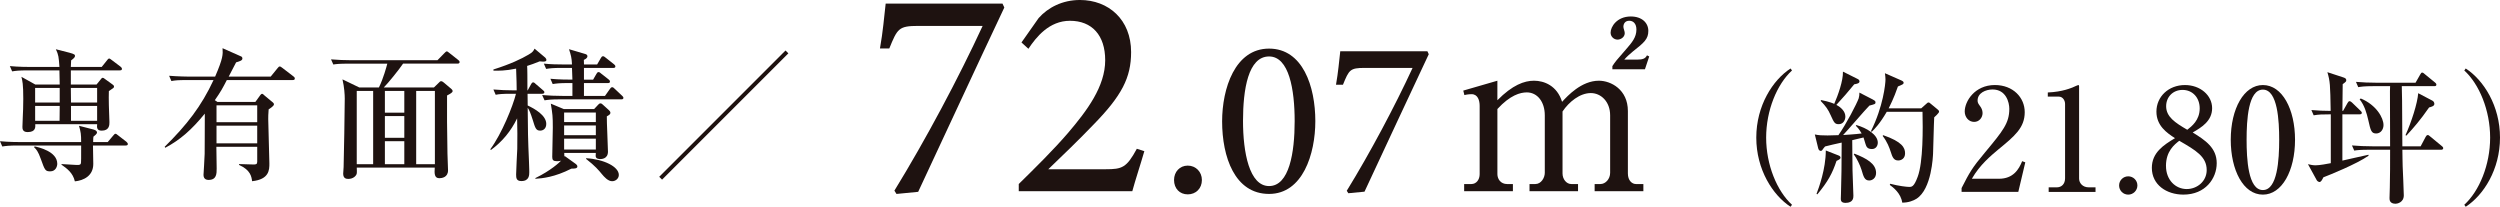
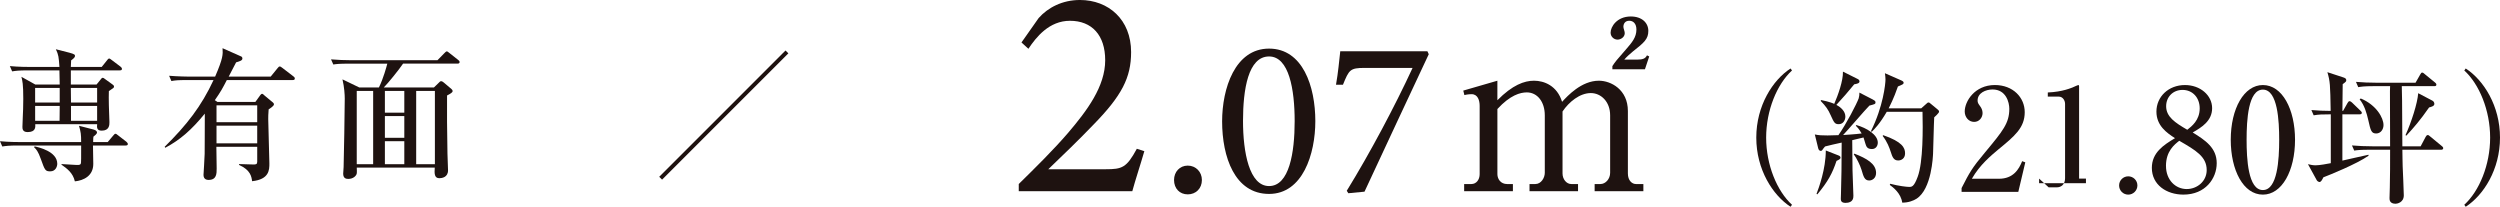
<svg xmlns="http://www.w3.org/2000/svg" id="a" data-name="Design" viewBox="0 0 175.441 14.51">
  <defs>
    <style>
      .b {
        fill: #1e1210;
      }
    </style>
  </defs>
  <g>
-     <path class="b" d="M70.479.528c-2.029,4.29-3.994,8.559-6.045,12.934l-1.521.148-.147-.232c2.197-3.572,4.522-7.946,6.192-11.56h-4.523c-1.373,0-1.458.19-2.028,1.585h-.655c.212-1.183.296-2.24.401-3.149h8.2l.127.275Z" />
    <path class="b" d="M80.306,10.609c-.274.951-.634,2.029-.845,2.811h-7.968v-.507c1.162-1.141,2.431-2.388,3.466-3.593,1.332-1.564,2.6-3.255,2.6-5.093,0-1.754-.93-2.768-2.473-2.768-1.458,0-2.367,1.141-2.916,1.965l-.486-.444,1.204-1.712c.655-.74,1.67-1.268,2.896-1.268,2.008,0,3.593,1.374,3.593,3.656,0,1.796-.655,3.064-2.663,5.114-.908.951-2.24,2.24-3.148,3.107h4.036c1.142,0,1.458-.106,2.177-1.437l.528.169Z" />
    <path class="b" d="M83.352,13.64c-.567,0-.962-.41-.962-1.009,0-.567.395-1.009.962-1.009s.993.441.993,1.009c0,.599-.426,1.009-.993,1.009Z" />
    <path class="b" d="M89.058,3.411c2.364,0,3.247,2.648,3.247,5.091,0,2.301-.883,5.107-3.247,5.107-2.411,0-3.294-2.601-3.294-5.091,0-2.301.898-5.107,3.294-5.107ZM89.058,3.962c-1.466,0-1.828,2.317-1.828,4.524s.441,4.571,1.828,4.571c1.419,0,1.797-2.349,1.797-4.555,0-2.223-.394-4.54-1.797-4.54Z" />
    <path class="b" d="M100.265,3.805c-1.514,3.2-2.979,6.384-4.509,9.646l-1.135.11-.11-.173c1.64-2.664,3.373-5.927,4.619-8.622h-3.374c-1.024,0-1.087.142-1.513,1.182h-.488c.157-.883.221-1.671.299-2.348h6.116l.095.205Z" />
  </g>
  <g>
    <path class="b" d="M8.821,10.211h-2.296c0,.21.021,1.113.021,1.293,0,.842-.682,1.163-1.293,1.223-.131-.591-.552-.902-.942-1.173l.01-.04c.271.02.802.05,1.013.06.301.02.341-.04.351-.17.01-.12.01-.23.01-1.193H1.242c-.611,0-.832.03-1.082.07l-.16-.371c.611.06,1.312.06,1.423.06h4.271c0-.561-.02-.682-.15-1.143l1.013.261c.201.05.251.15.251.21,0,.1-.181.24-.251.291-.01.11-.02.14-.02.381h1.022l.391-.461c.091-.1.101-.12.15-.12.051,0,.08.02.19.11l.582.451c.05.05.1.1.1.16,0,.09-.09.1-.15.1ZM8.41,4.938h-3.438v.992h1.805l.301-.371c.021-.03.07-.1.131-.1.05,0,.13.06.15.08l.541.391c.06.04.101.08.101.15,0,.08-.041.1-.361.311-.01.18-.01.682,0,1.002.01.14.04,1.103.04,1.183,0,.181,0,.592-.541.592-.361,0-.341-.24-.321-.451H2.476c.01.211.03.552-.541.552-.361,0-.361-.251-.361-.371,0-.13.03-.692.03-.812.01-.14.03-.622.03-1.153,0-1.032-.061-1.273-.131-1.544l.973.542h1.715c0-.05-.011-.662-.021-.992H1.935c-.611,0-.832.03-1.083.07l-.16-.371c.611.06,1.313.06,1.424.06h2.055c-.05-.702-.061-.842-.251-1.243l.942.241c.381.1.401.15.401.23,0,.09-.08.17-.271.311-.01.16-.01.221-.021.461h2.166l.371-.461c.04-.05.09-.13.149-.13.051,0,.101.04.191.11l.611.461c.04.03.1.09.1.16,0,.09-.09.1-.15.1ZM3.528,12.025c-.351,0-.381-.08-.661-.862-.191-.541-.331-.702-.472-.822l.03-.07c.271.06,1.594.351,1.594,1.223,0,.18-.11.531-.491.531ZM4.19,6.171h-1.725v1.023h1.725v-1.023ZM2.466,7.434v1.043h1.714c0-.15.011-.882.011-1.043h-1.725ZM6.816,6.171h-1.845l.011,1.023h1.834v-1.023ZM6.816,7.434h-1.834v1.043h1.834v-1.043Z" />
    <path class="b" d="M17.921,7.153l.341-.471c.02-.03.08-.1.13-.1.051,0,.131.08.171.12l.591.491c.04.04.07.07.07.13,0,.11-.23.26-.371.351-.029.291-.029.571-.029.692,0,.491.08,2.657.08,3.098,0,.451,0,1.123-1.213,1.253-.04-.311-.101-.782-.913-1.143v-.06c.171.01.803.03,1.023.03.16,0,.25-.02.25-.19v-1.053h-2.867c0,.241.021,1.303.021,1.524,0,.361,0,.802-.571.802-.352,0-.352-.291-.352-.361,0-.08.08-1.233.08-1.464.011-.511,0-1.383.011-2.827-.923,1.133-1.734,1.844-2.777,2.396l-.04-.07c1.554-1.534,2.576-2.847,3.429-4.682h-1.875c-.611,0-.832.02-1.082.07l-.161-.371c.612.05,1.313.06,1.424.06h1.805c.562-1.303.551-1.554.521-1.995l1.312.582c.051.02.081.08.081.14,0,.14-.171.191-.441.271-.08.14-.12.231-.521,1.002h2.947l.481-.591c.08-.1.101-.12.16-.12.04,0,.051,0,.181.1l.771.591c.051.04.101.08.101.15,0,.1-.08.11-.15.11h-4.621c-.301.582-.411.792-.843,1.414l.181.12h2.667ZM15.194,7.394v1.183h2.856v-1.183h-2.856ZM15.194,8.817v1.243h2.856v-1.243h-2.856Z" />
    <path class="b" d="M26.589,6.141c.32-.642.541-1.484.591-1.674h-2.706c-.692,0-.893.03-1.083.06l-.16-.361c.471.04.952.06,1.424.06h6.045l.471-.481c.04-.04.131-.14.181-.14s.101.05.181.11l.621.491c.04.03.101.08.101.15,0,.1-.101.11-.15.11h-3.819c-.281.421-1.053,1.373-1.354,1.674h3.519l.331-.321c.08-.08.11-.12.17-.12.07,0,.131.04.201.1l.531.451c.04.03.08.09.08.14,0,.1-.141.18-.391.311-.011.832,0,2.717.029,4.08,0,.17.04.992.04,1.173,0,.491-.431.552-.611.552-.351,0-.351-.331-.32-.742h-5.474c.02.401,0,.431-.03.491-.03.07-.2.301-.571.301-.161,0-.352-.05-.352-.371,0-.06.03-.391.03-.461.021-.391.08-4.321.08-4.802,0-.271-.029-.792-.16-1.353l1.183.571h1.374ZM25.035,6.381v5.143h1.152v-5.143h-1.152ZM28.373,7.905v-1.524h-1.363v1.524h1.363ZM28.373,9.669v-1.524h-1.363v1.524h1.363ZM28.373,11.524v-1.614h-1.363v1.614h1.363ZM30.519,11.524v-5.143h-1.313v5.143h1.313Z" />
-     <path class="b" d="M34.404,10.481c.812-1.103,1.584-3.018,1.805-3.9h-.341c-.611,0-.832.02-1.083.07l-.16-.371c.472.04.952.06,1.424.06h.21c0-.22-.01-.832-.04-1.524-.771.16-1.253.15-1.594.14v-.08c1.213-.381,1.975-.752,2.466-1.042.301-.17.352-.271.422-.421l.752.632c.04.04.08.11.08.16,0,.06-.03.12-.23.12-.081,0-.161-.01-.241-.02-.391.16-.602.23-.882.321.02.17.02.962.02,1.714h.021l.23-.421c.03-.06.08-.14.15-.14s.141.07.19.12l.491.421c.05.04.11.09.11.15,0,.09-.09.11-.16.11h-1.022l.01.822c.471.22,1.303.682,1.303,1.293,0,.351-.24.471-.421.471-.301,0-.351-.17-.531-.762-.15-.471-.24-.682-.351-.842.01,1.564.02,2.196.09,3.77.021.481.021.742.021.752,0,.19,0,.622-.552.622-.351,0-.371-.21-.371-.461,0-.281.07-1.544.08-1.794.011-.722.011-1.434-.01-2.145-.431.892-1.042,1.634-1.834,2.215l-.051-.04ZM41.692,7.655l.281-.301c.05-.06.1-.1.17-.1.061,0,.12.05.161.09l.431.391c.05.04.101.11.101.18,0,.09-.051.14-.251.251-.01.391.08,2.125.08,2.476,0,.521-.471.521-.551.521-.041,0-.312,0-.312-.22,0-.04.011-.18.011-.21h-2.216c0,.04.01.22.01.26l.03-.04.782.562c.05.04.1.1.1.17,0,.15-.23.15-.421.15-1.173.601-2.045.682-2.526.712v-.05c1.093-.531,1.694-1.103,1.805-1.223-.061.02-.13.04-.271.04-.281,0-.351-.08-.351-.301,0-.321.04-1.764.04-2.055,0-.812-.021-.952-.141-1.684l.912.381h2.125ZM41.903,4.527l.261-.451c.03-.06.08-.13.15-.13s.11.04.2.11l.571.451c.051.04.101.09.101.16,0,.09-.09.1-.15.1h-2.056v.822h.643l.23-.401c.04-.07.08-.13.15-.13.069,0,.12.05.19.11l.511.401c.051.04.101.08.101.16,0,.09-.08.1-.15.1h-1.675v.902h1.475l.341-.481c.04-.06.09-.13.16-.13s.11.04.181.11l.511.481c.05.05.101.09.101.16,0,.09-.08.1-.15.1h-4.301c-.622,0-.832.03-1.083.07l-.17-.371c.471.04.952.06,1.434.06h.691v-.902h-.301c-.611,0-.832.03-1.083.07l-.16-.371c.602.06,1.264.06,1.544.06,0-.02-.021-.752-.03-.822h-.731c-.611,0-.832.03-1.083.07l-.16-.371c.471.05.952.06,1.424.06h.551c-.02-.461-.07-.642-.21-1.073l1.152.341c.091.03.141.08.141.15,0,.15-.171.22-.251.26q.01.12.01.321h.923ZM39.588,7.895v.672h2.226v-.672h-2.226ZM39.588,8.807v.682h2.226v-.682h-2.226ZM39.588,9.73v.762h2.226v-.762h-2.226ZM41.131,11.103c1.243.07,2.296.592,2.296,1.173,0,.241-.21.441-.471.441-.291,0-.562-.311-.712-.491-.24-.291-.472-.571-1.113-1.073v-.05Z" />
    <path class="b" d="M46.462,12.607l-.2-.201,8.862-8.862.2.2-8.862,8.862Z" />
  </g>
  <path class="b" d="M102.685,6.358l2.396-.694v1.371c1.056-1.072,1.892-1.371,2.569-1.371.709,0,1.623.347,1.971,1.482.378-.41,1.355-1.482,2.585-1.482.835,0,2.033.615,2.033,2.128v4.382c0,.489.283.741.567.741h.52v.504h-3.42v-.504h.41c.347,0,.678-.347.678-.788v-4.035c0-.961-.646-1.561-1.355-1.561-.772,0-1.529.615-1.986,1.292v4.351c0,.394.268.741.614.741h.474v.504h-3.405v-.504h.41c.409,0,.662-.441.662-.788v-4.035c0-.946-.521-1.608-1.262-1.608-.457,0-1.166.189-2.064,1.166v4.571c0,.347.236.694.678.694h.41v.504h-3.421v-.504h.505c.347,0,.583-.3.583-.694v-4.792c0-.378-.126-.82-.567-.82-.048,0-.252,0-.505.063l-.078-.315ZM115.436,4.861h-2.285v-.221c.205-.315.284-.41.962-1.182.409-.473.725-.835.725-1.387,0-.41-.221-.615-.504-.615-.284,0-.41.205-.41.426,0,.11.095.315.095.441,0,.3-.3.457-.505.457-.252,0-.488-.205-.488-.489,0-.41.441-1.135,1.419-1.135.788,0,1.229.457,1.229,1.009,0,.568-.284.82-1.088,1.45-.158.126-.441.378-.6.567h.915c.362,0,.567-.063.678-.299l.157.079-.3.898Z" />
  <g>
    <path class="b" d="M125.655,14.51c-1.253-.812-2.405-2.616-2.405-4.852s1.152-4.04,2.405-4.852l.101.14c-1.053.962-1.814,2.797-1.814,4.712s.762,3.75,1.814,4.712l-.101.14Z" />
    <path class="b" d="M131.436,6.991c.141.07.181.12.181.19,0,.12-.05.13-.431.23-.311.311-1.564,1.784-1.845,2.065.09-.01.862-.05,1.303-.11-.18-.311-.29-.421-.41-.541l.04-.05c.711.2,1.503.672,1.503,1.233,0,.231-.14.451-.41.451-.331,0-.392-.17-.451-.351-.021-.07-.121-.391-.141-.461l-.792.19c0,.331.02,2.075.02,2.125.021.591.061,1.684.061,1.774,0,.13,0,.501-.552.501-.33,0-.33-.19-.33-.301,0-.09.01-.2.01-.301.04-1.474.04-1.684.05-3.629-.21.04-1.062.241-1.163.271-.05.06-.1.11-.14.17-.051.08-.08.14-.161.14-.12,0-.17-.11-.19-.21l-.23-.942c.281.06.472.07.893.07.261,0,.521-.01.762-.02.552-.782,1.293-2.216,1.424-2.586.04-.13.05-.271.05-.401l.952.491ZM127.476,13.608c.161-.421.652-1.744.652-3.048l.872.341c.09.03.16.08.16.16,0,.1-.11.15-.28.23-.291.872-.602,1.454-1.344,2.346l-.061-.03ZM127.797,7.021c.611.12.893.25.922.271.271-.622.632-1.634.612-2.266l1.022.511c.05.02.14.08.14.17,0,.14-.16.17-.37.21-.582.702-.652.782-1.254,1.444.321.17.632.451.632.822,0,.23-.141.531-.461.531-.281,0-.331-.1-.581-.652-.161-.361-.312-.591-.692-.982l.03-.06ZM130.133,10.781c.872.341,1.523.712,1.523,1.354,0,.381-.28.531-.481.531-.33,0-.4-.271-.541-.752-.101-.321-.331-.802-.541-1.083l.04-.05ZM134.824,7.603l.351-.311c.07-.07.11-.1.161-.1.05,0,.08.02.17.1l.461.381c.061.05.11.09.11.17,0,.08-.271.331-.341.391-.01.15-.02.391-.08,2.536-.01.18-.09,2.496-1.163,3.178-.2.13-.581.281-1.002.271-.091-.662-.642-1.073-.872-1.243l.03-.08c.601.16,1.173.221,1.323.221.19,0,.341,0,.602-.702.391-1.032.37-3.418.341-4.571h-2.507c-.501.862-.862,1.213-1.053,1.404l-.06-.04c.862-1.734,1.022-3.318,1.022-3.639,0-.14-.021-.281-.04-.431l1.163.511c.109.05.15.1.15.16,0,.09-.041.11-.401.261-.291.852-.582,1.394-.651,1.534h2.285ZM132.158,9.487c1.333.461,1.533.882,1.533,1.273,0,.361-.261.501-.481.501-.32,0-.41-.24-.531-.622-.09-.271-.23-.672-.562-1.103l.041-.05Z" />
    <path class="b" d="M137.657,13.197c.552-1.083.732-1.413,1.624-2.476,1.283-1.544,1.725-2.075,1.725-3.088,0-.451-.23-1.354-1.173-1.354-.491,0-1.053.251-1.053.772,0,.16.04.21.19.421.061.08.16.25.16.461,0,.311-.23.621-.591.621-.392,0-.662-.341-.662-.732,0-.712.702-1.855,2.115-1.855,1.273,0,2.096.872,2.096,1.905,0,1.093-.702,1.674-1.865,2.627-.501.421-1.293,1.073-1.845,2.045h1.905c.992,0,1.394-.652,1.624-1.233l.221.08-.491,2.075h-3.98v-.271Z" />
-     <path class="b" d="M143.767,13.146h.581c.311,0,.571-.22.571-.632v-5.223c0-.241-.16-.511-.44-.511h-.772v-.291c1.043-.04,1.685-.331,1.825-.391.04-.02.29-.13.311-.13.05,0,.06.04.06.1v6.466c0,.301.241.612.672.612h.481v.321h-3.288v-.321Z" />
+     <path class="b" d="M143.767,13.146h.581c.311,0,.571-.22.571-.632v-5.223c0-.241-.16-.511-.44-.511h-.772v-.291c1.043-.04,1.685-.331,1.825-.391.04-.02.29-.13.311-.13.05,0,.06.04.06.1v6.466h.481v.321h-3.288v-.321Z" />
    <path class="b" d="M149.995,13.016c0,.351-.291.642-.642.642-.361,0-.642-.291-.642-.642,0-.361.29-.642.642-.642.351,0,.642.281.642.642Z" />
    <path class="b" d="M151.33,7.833c0-1.043.842-1.865,2.005-1.865,1.072,0,1.904.722,1.904,1.624,0,.902-.752,1.354-1.363,1.704.893.551,1.685,1.083,1.685,2.155,0,1.073-.792,2.206-2.336,2.206-1.193,0-2.216-.692-2.216-1.875,0-1.073.822-1.604,1.624-2.085-.571-.371-1.303-.872-1.303-1.865ZM152.001,11.643c0,1.002.682,1.624,1.454,1.624.731,0,1.403-.542,1.403-1.333,0-.942-.762-1.383-1.925-2.055-.331.26-.933.722-.933,1.764ZM154.367,7.603c0-.752-.501-1.293-1.203-1.293-.682,0-1.152.501-1.152,1.143,0,.742.621,1.153,1.483,1.654.311-.241.872-.672.872-1.504Z" />
    <path class="b" d="M161.057,9.808c0,2.186-.922,3.85-2.256,3.85-1.373,0-2.255-1.714-2.255-3.85,0-2.195.932-3.84,2.255-3.84,1.364,0,2.256,1.704,2.256,3.84ZM157.658,9.808c0,1.333.101,3.529,1.143,3.529,1.023,0,1.144-2.125,1.144-3.529,0-1.313-.101-3.519-1.144-3.519-1.032,0-1.143,2.135-1.143,3.519Z" />
    <path class="b" d="M164.428,7.783l.312-.552c.05-.09.09-.13.14-.13.07,0,.15.07.181.1l.581.561c.081.08.101.1.101.16,0,.09-.08.1-.15.1h-1.213v3.248c.291-.06,1.563-.361,1.835-.411v.07c-.832.582-2.747,1.354-3.168,1.514-.091.18-.161.331-.281.331-.03,0-.13-.04-.181-.12l-.621-1.133c.181.04.331.08.531.08.291,0,.802-.1,1.072-.15v-3.428c-.621,0-.861.01-1.202.07l-.161-.371c.451.04.902.06,1.354.06-.03-1.855-.04-2.065-.23-2.717l1.103.361c.15.05.221.09.221.2,0,.09-.02.11-.25.281-.011.291-.011,1.614-.021,1.875h.05ZM168.549,6.049c.04,1.173.02,3.048.04,4.22h1.283l.351-.662c.03-.06.08-.13.15-.13.05,0,.09.03.181.11l.802.662c.04.03.101.08.101.15,0,.1-.101.11-.15.11h-2.717c.01.381.01.982.02,1.143.01.291.08,1.734.08,2.055,0,.521-.491.591-.571.591-.431,0-.431-.281-.431-.401,0-.1.02-.602.02-.712.021-.962.021-1.514.021-2.677h-1.434c-.692,0-.893.03-1.083.06l-.16-.361c.471.04.952.06,1.424.06h1.253c0-.551-.011-3.268-.011-3.88,0-.2.011-.231.011-.341h-1.153c-.691,0-.892.04-1.083.07l-.16-.371c.472.04.952.06,1.424.06h2.757l.331-.581c.05-.09.08-.13.13-.13.061,0,.101.03.19.11l.712.582c.04.03.101.09.101.15,0,.11-.091.11-.15.11h-2.275ZM165.671,6.911c1.103.461,1.595,1.364,1.595,1.865,0,.311-.201.591-.512.591-.341,0-.391-.2-.552-.922-.12-.521-.271-1.053-.611-1.474l.08-.06ZM170.693,7.061c.101.05.141.15.141.231,0,.15-.19.2-.371.25-.611.882-1.072,1.414-1.594,1.975l-.061-.03c.422-.932.843-2.246.893-2.947l.992.521Z" />
    <path class="b" d="M173.035,14.51l-.1-.14c1.053-.962,1.814-2.797,1.814-4.712s-.762-3.749-1.814-4.712l.1-.14c1.254.812,2.406,2.616,2.406,4.852s-1.152,4.04-2.406,4.852Z" />
  </g>
</svg>